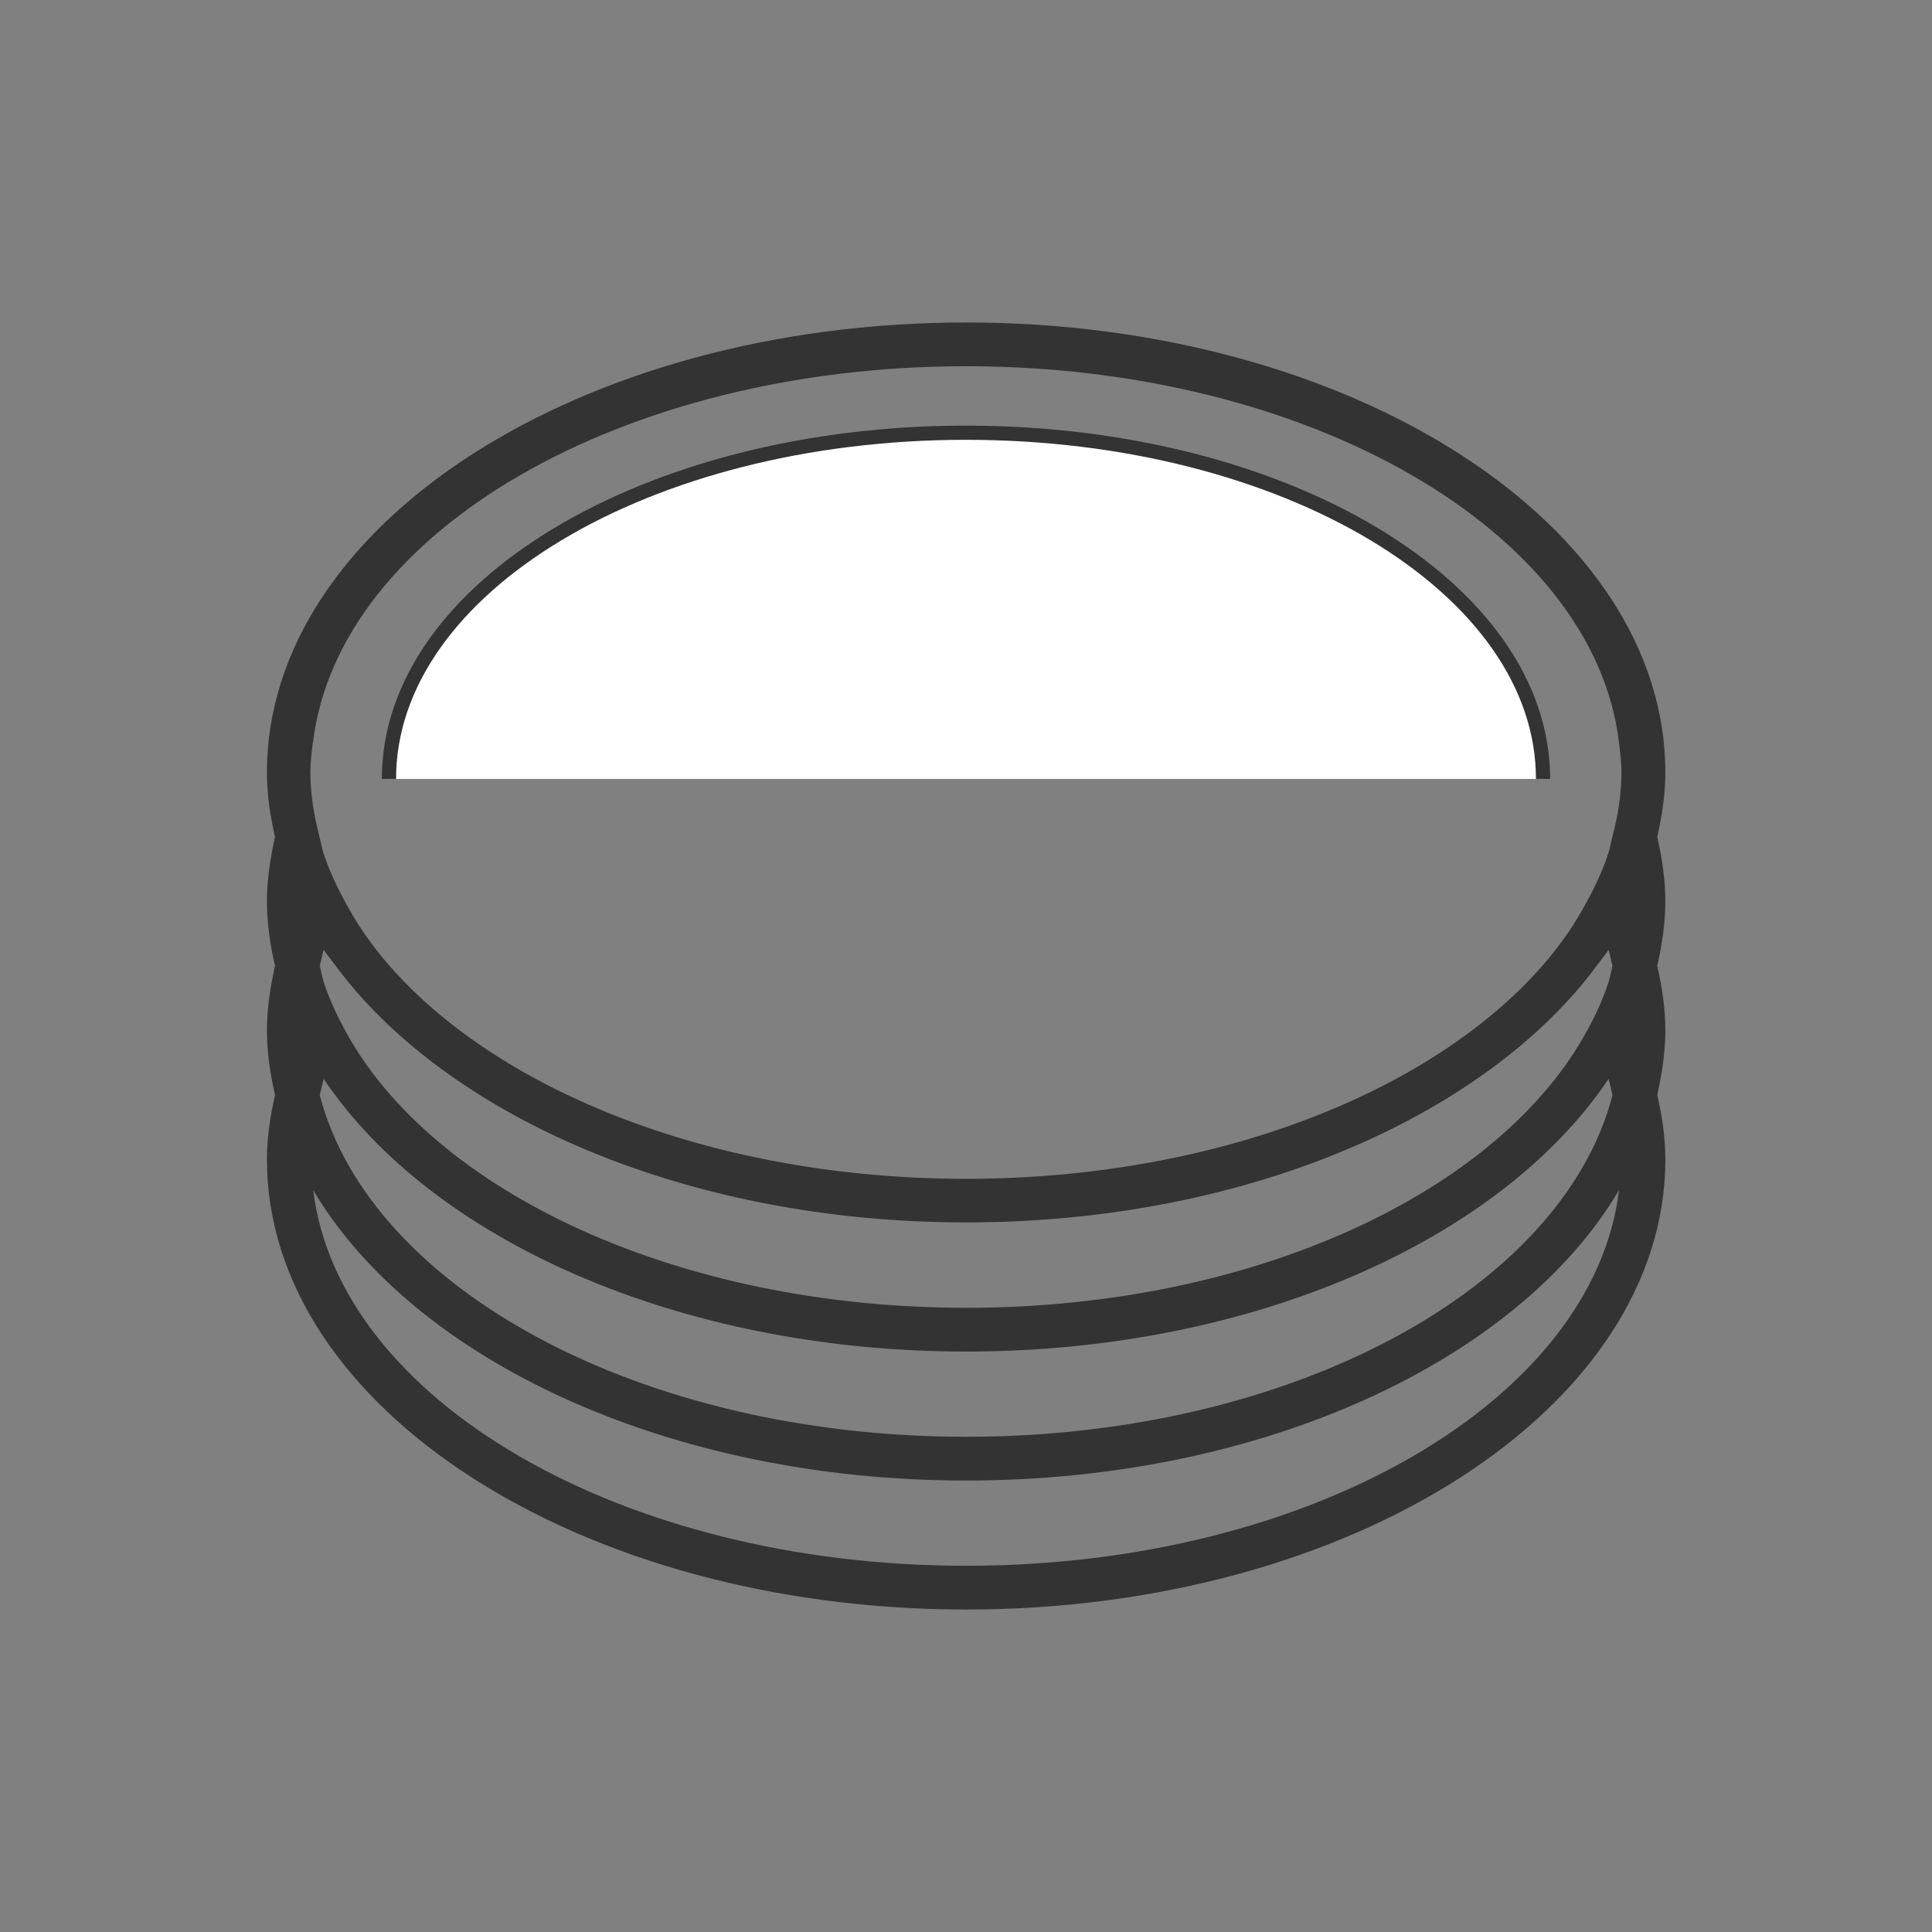
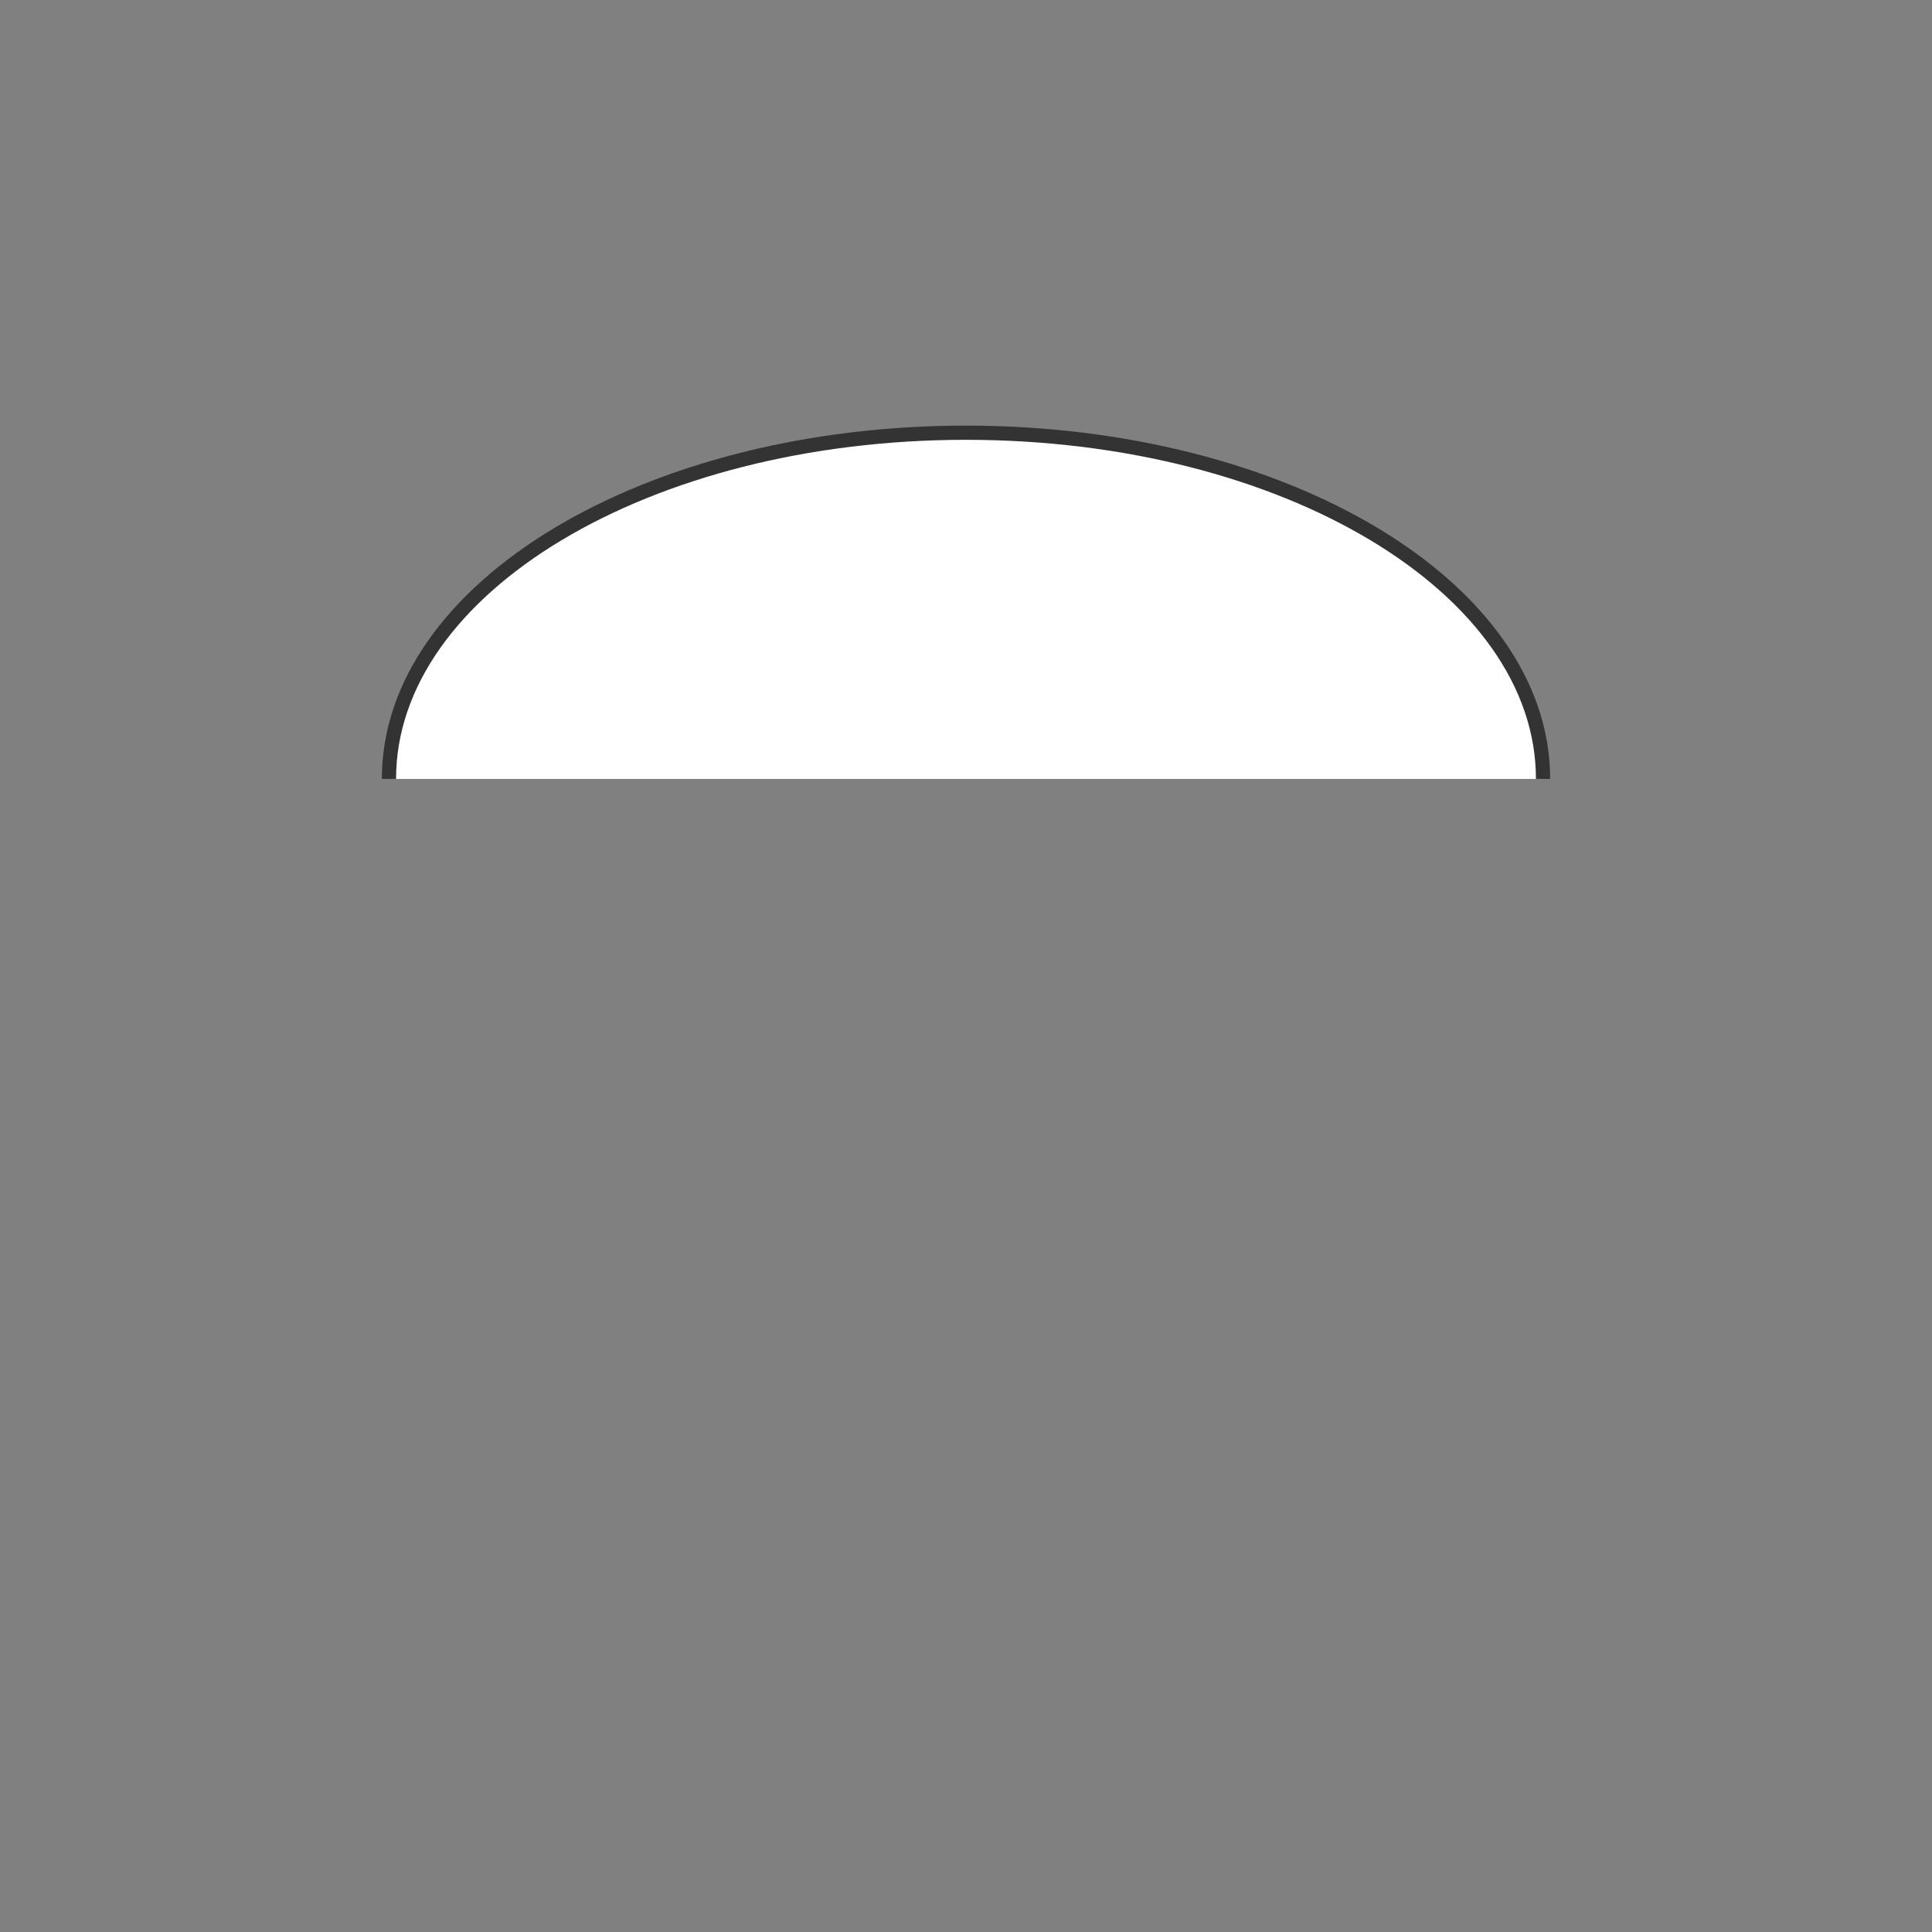
<svg xmlns="http://www.w3.org/2000/svg" id="_レイヤー_2" width="47.98mm" height="47.98mm" viewBox="0 0 136 136">
  <rect x="0" y="0" width="136" height="136" fill="#808080" stroke="none" />
  <defs>
    <style>.cls-1{fill:none;}.cls-2{fill:#333;}.cls-3{fill:#fff;stroke:#333;stroke-miterlimit:10;}</style>
  </defs>
  <g id="_レイヤー_2-2">
    <g>
      <rect class="cls-1" width="136" height="136" />
      <g>
        <g>
-           <path class="cls-1" d="M68,101.14c22.94,0,41.97-10.44,45.5-24.05-.1-.38-.16-.76-.28-1.14-7.55,11.27-24.97,19.19-45.22,19.19s-37.67-7.92-45.22-19.19c-.12,.37-.18,.76-.28,1.14,3.53,13.61,22.56,24.05,45.5,24.05Z" />
-           <path class="cls-1" d="M22.78,69.14c.38,1.17,.9,2.3,1.51,3.41,6.14,11.32,23.4,19.51,43.71,19.51s37.57-8.19,43.71-19.51c.6-1.11,1.13-2.24,1.51-3.41,.12-.37,.18-.76,.28-1.14-.1-.38-.16-.76-.28-1.14-.26,.39-.57,.76-.85,1.14-.6,.81-1.25,1.6-1.96,2.38-8.56,9.36-24.34,15.67-42.41,15.67s-33.84-6.31-42.41-15.67c-.71-.77-1.36-1.56-1.96-2.38-.28-.38-.59-.75-.85-1.14-.12,.37-.18,.76-.28,1.14,.1,.38,.16,.76,.28,1.14Z" />
-           <path class="cls-1" d="M22.78,60.05c.38,1.17,.9,2.3,1.51,3.41,.4,.73,.82,1.46,1.31,2.17,.56,.81,1.17,1.61,1.85,2.38,7.82,8.91,23.07,14.97,40.55,14.97s32.73-6.06,40.56-14.97c.68-.77,1.29-1.57,1.85-2.38,.49-.71,.91-1.43,1.31-2.17,.6-1.11,1.13-2.24,1.51-3.41,.12-.37,.18-.76,.28-1.14,.38-1.48,.64-2.99,.64-4.54,0-.73-.09-1.44-.18-2.15-1.79-14.76-21.69-26.44-45.96-26.44s-44.17,11.68-45.96,26.44c-.09,.71-.18,1.43-.18,2.15,0,1.55,.25,3.06,.64,4.54,.1,.38,.16,.76,.28,1.14Z" />
-           <path class="cls-1" d="M68,104.22c-20.98,0-38.89-8.51-45.96-20.44,1.79,14.76,21.69,26.44,45.96,26.44s44.17-11.68,45.96-26.44c-7.07,11.93-24.98,20.44-45.96,20.44Z" />
-           <path class="cls-2" d="M116.66,58.92c.33-1.49,.57-3,.57-4.54,0-17.47-22.08-31.68-49.22-31.68s-49.22,14.21-49.22,31.68c0,1.55,.23,3.05,.57,4.54-.33,1.49-.57,3-.57,4.54s.23,3.05,.57,4.54c-.33,1.49-.57,3-.57,4.54s.23,3.05,.57,4.54c-.33,1.49-.57,3-.57,4.54,0,17.47,22.08,31.68,49.22,31.68s49.22-14.21,49.22-31.68c0-1.55-.23-3.05-.57-4.54,.33-1.49,.57-3,.57-4.54s-.23-3.05-.57-4.54c.33-1.49,.57-3,.57-4.54s-.23-3.05-.57-4.54Zm-94.62-6.7c1.79-14.76,21.69-26.44,45.96-26.44s44.17,11.68,45.96,26.44c.09,.71,.18,1.43,.18,2.15,0,1.55-.25,3.06-.64,4.54-.1,.38-.16,.76-.28,1.14-.38,1.17-.9,2.3-1.51,3.41-.4,.73-.82,1.46-1.31,2.17-.56,.81-1.17,1.61-1.85,2.38-7.82,8.91-23.07,14.97-40.56,14.97s-32.73-6.06-40.55-14.97c-.68-.77-1.29-1.57-1.85-2.38-.49-.71-.91-1.43-1.31-2.17-.6-1.11-1.13-2.24-1.51-3.41-.12-.37-.18-.76-.28-1.14-.38-1.48-.64-2.99-.64-4.54,0-.73,.09-1.44,.18-2.15Zm1.6,15.78c.6,.81,1.25,1.6,1.96,2.38,8.56,9.36,24.34,15.67,42.41,15.67s33.84-6.31,42.41-15.67c.71-.77,1.36-1.56,1.96-2.38,.28-.38,.59-.75,.85-1.14,.12,.37,.18,.76,.28,1.14-.1,.38-.16,.76-.28,1.14-.38,1.17-.9,2.3-1.51,3.41-6.14,11.32-23.4,19.51-43.71,19.51s-37.57-8.19-43.71-19.51c-.6-1.11-1.13-2.24-1.51-3.41-.12-.37-.18-.76-.28-1.14,.1-.38,.16-.76,.28-1.14,.26,.39,.57,.76,.85,1.14Zm-.85,7.95c7.55,11.27,24.97,19.19,45.22,19.19s37.67-7.92,45.22-19.19c.12,.37,.18,.76,.28,1.14-3.53,13.61-22.56,24.05-45.5,24.05s-41.97-10.44-45.5-24.05c.1-.38,.16-.76,.28-1.14Zm45.22,34.27c-24.27,0-44.17-11.68-45.96-26.44,7.07,11.93,24.98,20.44,45.96,20.44s38.9-8.51,45.96-20.44c-1.79,14.76-21.69,26.44-45.96,26.44Z" />
-         </g>
+           </g>
        <path class="cls-3" d="M27.38,54.83c0-13.46,18.18-24.37,40.62-24.37s40.62,10.91,40.62,24.37" />
      </g>
    </g>
  </g>
</svg>